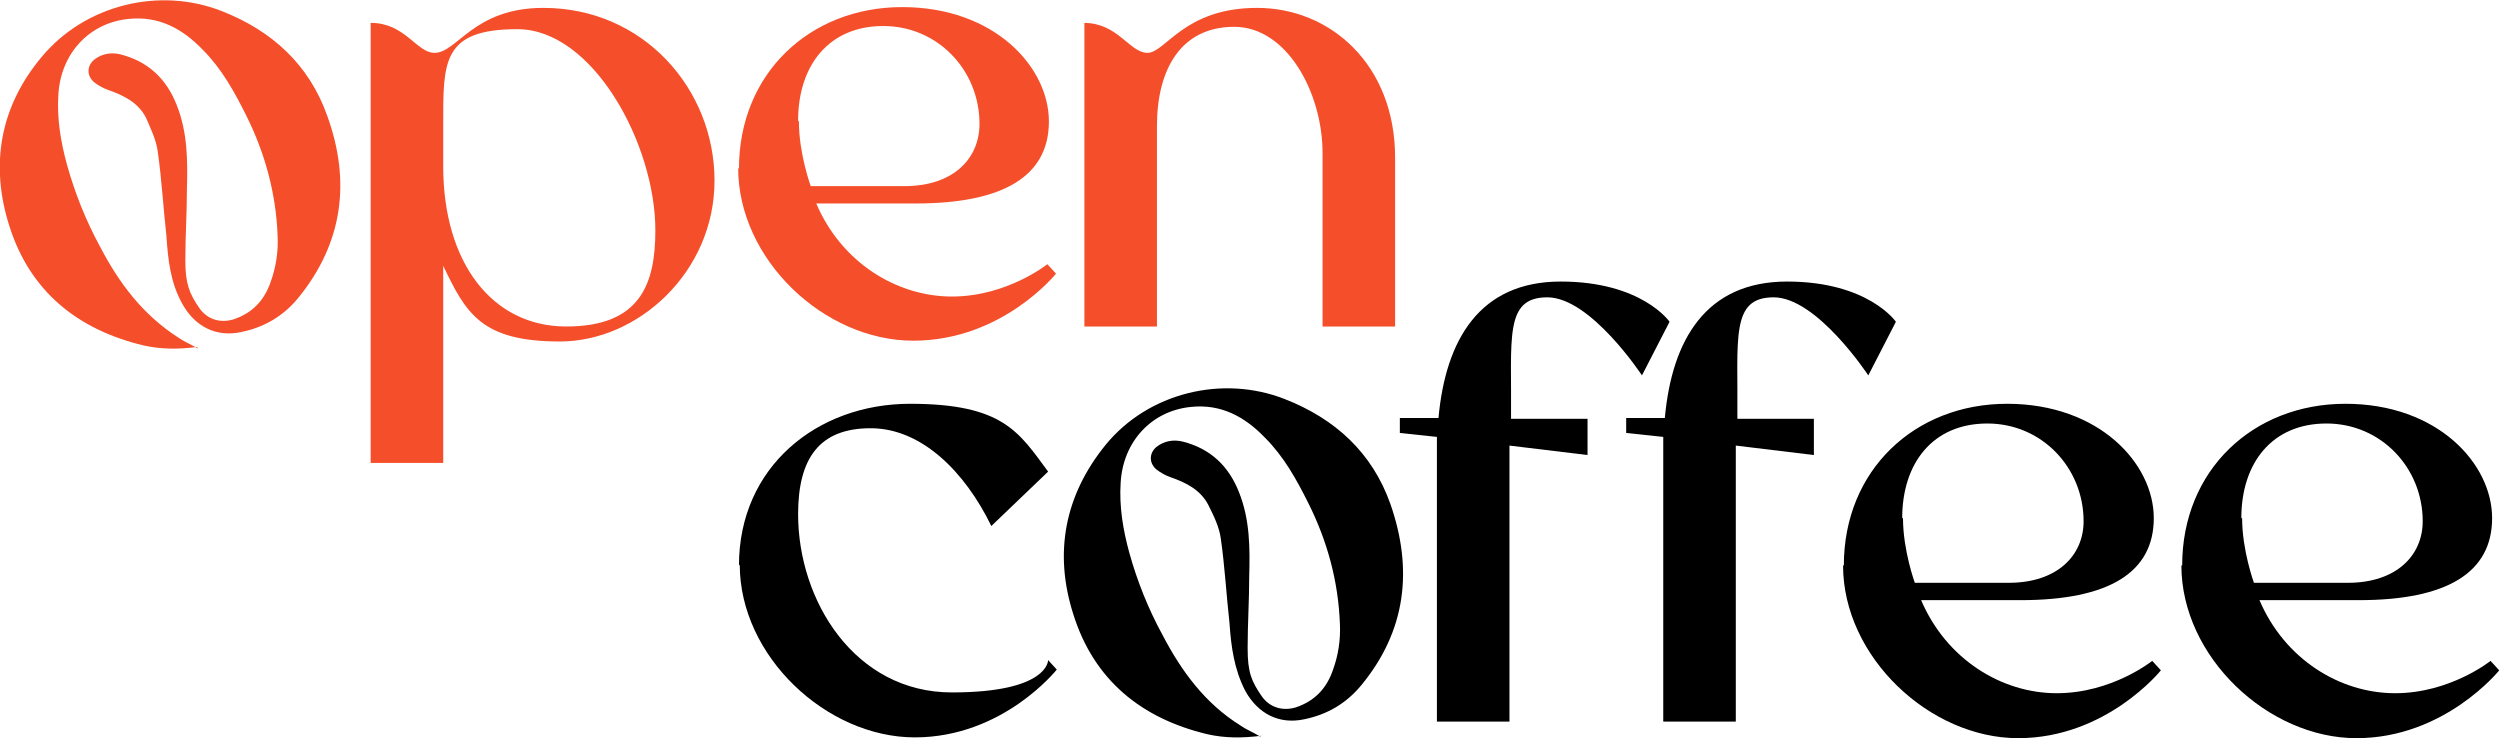
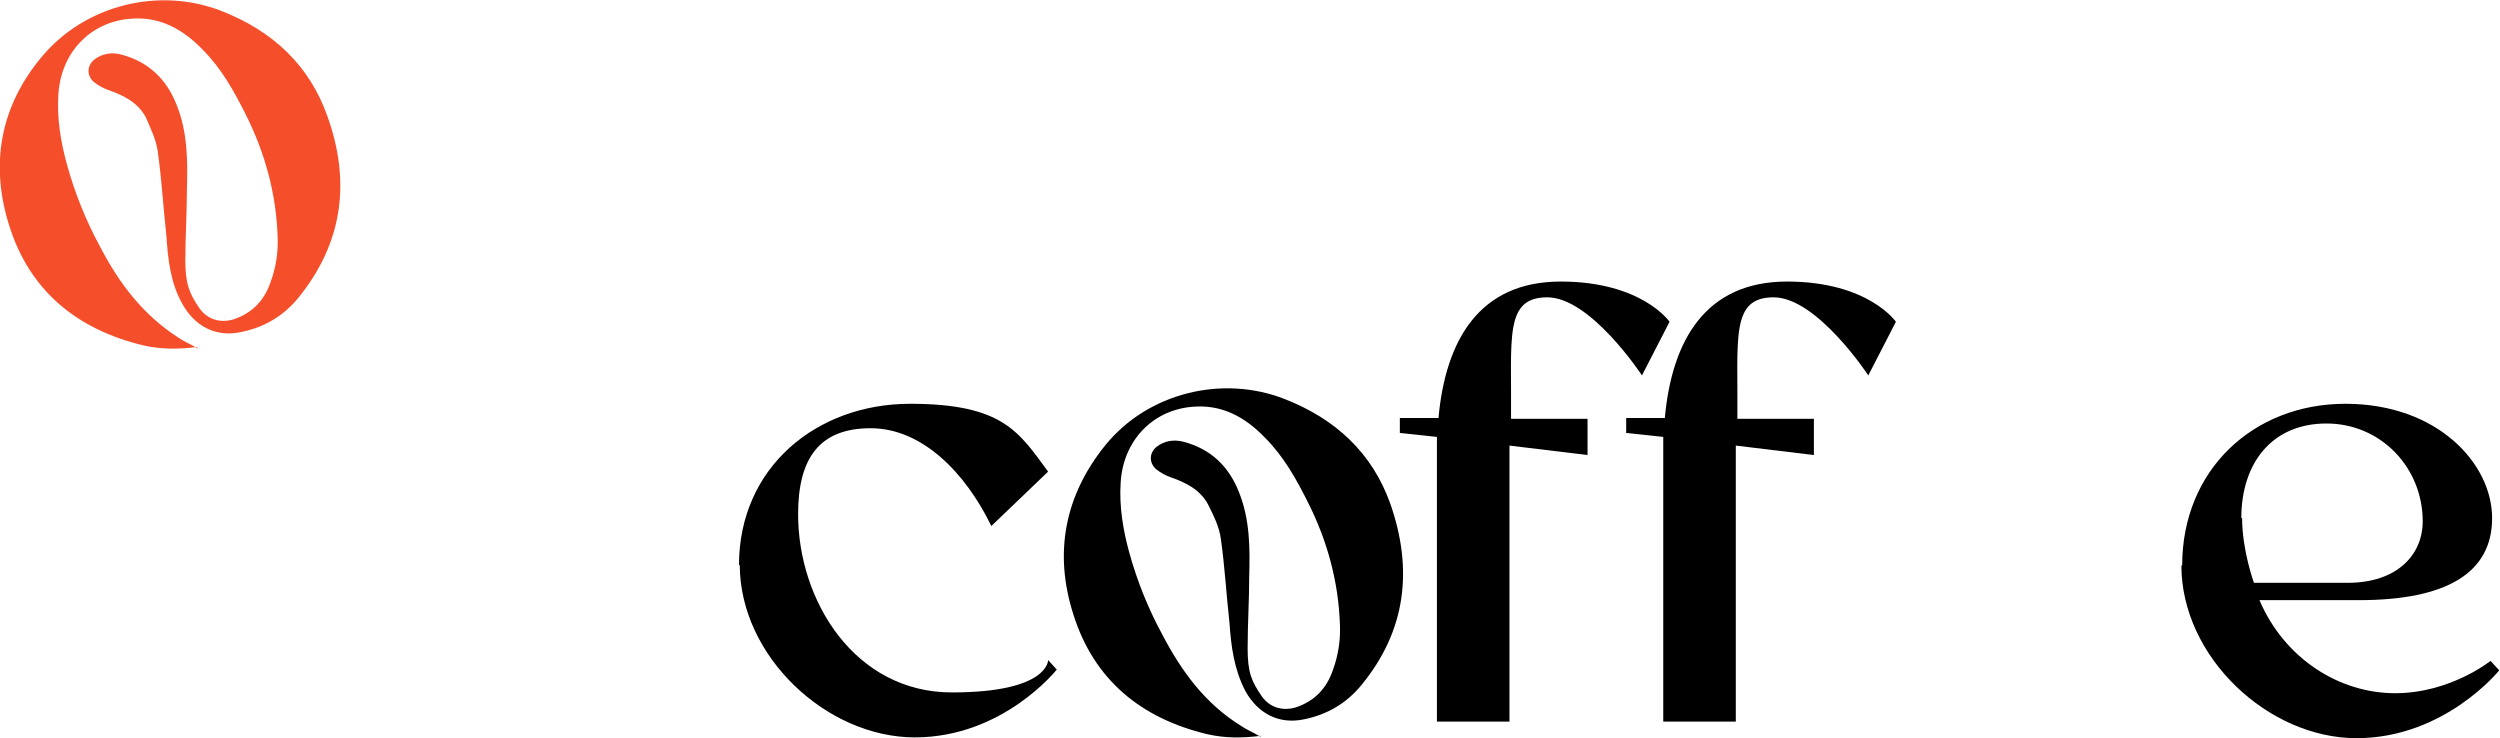
<svg xmlns="http://www.w3.org/2000/svg" version="1.1" viewBox="0 0 317 93.6">
  <defs>
    <style>
      .cls-1 {
        fill: #f54e2a;
      }
    </style>
  </defs>
  <g>
    <g id="Layer_2">
      <g id="Layer_1-2">
        <path class="cls-1" d="M25,44c-2.4.3-4.6.3-6.8-.2-8.4-2-14.4-6.9-17-15.1C-1.3,20.9,0,13.5,5.3,7.2,10.8.6,20.2-1.7,28.1,1.4c6.4,2.5,11.1,6.8,13.4,13.3,3,8.3,2,16.1-3.7,23.1-1.9,2.3-4.3,3.7-7.2,4.3-3.2.7-5.9-.7-7.5-3.6-1.5-2.7-1.8-5.6-2-8.6-.4-3.6-.6-7.2-1.1-10.7-.2-1.5-.9-2.9-1.5-4.3-1-1.9-2.8-2.8-4.8-3.5-.6-.2-1.3-.6-1.8-1-.9-.8-.9-2,0-2.8,1-.8,2.2-1,3.4-.7,3.5.9,5.8,3.1,7.1,6.4,1.4,3.5,1.4,7.1,1.3,10.7,0,3-.2,6-.2,9s.5,4.2,1.8,6.1c1,1.4,2.6,1.9,4.3,1.4,2.4-.8,3.9-2.4,4.7-4.7.7-1.9,1-3.9.9-5.9-.2-5.4-1.6-10.5-4-15.3-1.5-3-3.1-5.9-5.5-8.3-2.6-2.7-5.6-4.3-9.4-3.9-5,.5-8.6,4.4-8.9,9.6-.2,3,.3,6,1.1,8.9,1,3.6,2.4,7.1,4.2,10.4,2.4,4.6,5.4,8.6,9.9,11.5.7.5,1.5.8,2.5,1.4h0Z" />
-         <path class="cls-1" d="M47,58.7V2.9c4.4,0,5.8,3.8,8.1,3.8h0c2.9,0,4.9-5.7,13.8-5.7,12.7,0,21.7,10.3,21.7,21.9s-9.7,20.4-19.6,20.4-11.9-3.5-14.8-9.6v25h-9.2ZM56.2,21.1c0,12.2,6.2,20.3,15.6,20.3s11.3-5.4,11.3-12.2c0-10.9-7.9-25.5-17.5-25.5s-9.4,4.2-9.4,12.2v5.2h0Z" />
-         <path class="cls-1" d="M93.7,21.4c0-12.1,9-20.5,20.7-20.5s18.6,7.6,18.6,14.5-5.7,10.4-16.9,10.4h-12.6c3.2,7.5,10.2,11.8,17.2,11.8s12.1-4.1,12.1-4.1l1.1,1.2s-6.8,8.5-18.1,8.5-22.2-10.3-22.2-21.9h0ZM101.3,15.4c0,4.1,1.5,8.2,1.5,8.2h11.9c6.2,0,9.5-3.5,9.5-7.9,0-6.8-5.3-12.4-12.2-12.4s-10.8,5-10.8,12h0Z" />
-         <path class="cls-1" d="M137.4,2.9c4.4,0,5.8,3.8,8.1,3.8s4.6-5.7,13.9-5.7,17.5,7.2,17.5,19v21.4h-9.2c0-.9,0-14.4,0-22s-4.5-16-11.2-16-9.8,5.3-9.8,12.6v25.4h-9.2V2.9h0Z" />
        <path d="M159.9,93.3c-2.4.3-4.6.3-6.8-.2-8.4-2-14.4-6.9-17-15.2-2.5-7.8-1.1-15.1,4.1-21.5,5.4-6.6,14.8-8.9,22.7-5.8,6.4,2.5,11.1,6.8,13.4,13.3,2.9,8.3,2,16.1-3.7,23-1.9,2.3-4.3,3.7-7.2,4.3-3.2.7-5.9-.7-7.5-3.6-1.4-2.7-1.8-5.6-2-8.6-.4-3.6-.6-7.2-1.1-10.7-.2-1.5-.9-2.9-1.6-4.3-1-1.9-2.8-2.8-4.8-3.5-.6-.2-1.3-.6-1.8-1-.9-.8-.9-2,0-2.8,1-.8,2.2-1,3.4-.7,3.5.9,5.8,3.1,7.1,6.4,1.4,3.5,1.4,7.1,1.3,10.7,0,3-.2,6-.2,9.1s.5,4.2,1.8,6.1c1,1.4,2.6,1.9,4.3,1.4,2.4-.8,3.9-2.4,4.7-4.7.7-1.9,1-3.9.9-5.9-.2-5.4-1.6-10.5-4-15.3-1.5-3-3.1-5.9-5.5-8.3-2.6-2.7-5.6-4.3-9.4-3.9-5,.5-8.6,4.4-8.9,9.6-.2,3,.3,6,1.1,8.9,1,3.6,2.4,7.1,4.2,10.4,2.4,4.6,5.4,8.7,9.9,11.5.7.5,1.5.8,2.5,1.4h0Z" />
        <path d="M93.7,71.7c0-12.5,9.9-20.5,21.7-20.5s13.8,3.6,17.5,8.6l-7.2,6.9c-3.3-6.8-8.8-12.4-15.3-12.4s-9.2,3.8-9.2,10.9c0,11,7.2,22.6,19.5,22.6s12.2-4.1,12.2-4.1l1.1,1.2s-6.8,8.6-18,8.6-22.2-10.3-22.2-21.9h0Z" />
        <path d="M201.3,53.1v4.6l-9.9-1.2v2.6c0,4.5,0,30.1,0,32.4h-9.2c0-5,0-33.1,0-34.7v-1.4l-4.7-.5v-1.9h4.9c.9-9.9,5.2-17.3,15.5-17.3s13.8,5.1,13.8,5.1l-3.5,6.8s-6.5-9.9-12-9.9-4.5,5.2-4.6,15.4h9.9,0Z" />
        <path d="M230,53.1v4.6l-9.9-1.2v2.6c0,4.5,0,30.1,0,32.4h-9.2c0-5,0-33.1,0-34.7v-1.4l-4.7-.5v-1.9h4.9c.9-9.9,5.2-17.3,15.5-17.3s13.8,5.1,13.8,5.1l-3.5,6.8s-6.5-9.9-12-9.9-4.5,5.2-4.6,15.4h9.9,0Z" />
-         <path d="M233.8,71.7c0-12.1,9-20.5,20.7-20.5s18.6,7.6,18.6,14.5-5.7,10.4-16.9,10.4h-12.6c3.2,7.5,10.2,11.8,17.2,11.8s12.1-4.1,12.1-4.1l1.1,1.2s-6.9,8.6-18.1,8.6-22.2-10.3-22.2-21.9h0ZM241.3,65.7c0,4.1,1.5,8.2,1.5,8.2h11.9c6.2,0,9.5-3.5,9.5-7.8,0-6.8-5.3-12.4-12.2-12.4s-10.8,5-10.8,12h0Z" />
        <path d="M276.7,71.7c0-12.1,9-20.5,20.7-20.5s18.6,7.6,18.6,14.5-5.7,10.4-16.9,10.4h-12.6c3.2,7.5,10.2,11.8,17.2,11.8s12.1-4.1,12.1-4.1l1.1,1.2s-6.9,8.6-18.1,8.6-22.2-10.3-22.2-21.9h0ZM284.3,65.7c0,4.1,1.5,8.2,1.5,8.2h11.9c6.2,0,9.5-3.5,9.5-7.8,0-6.8-5.3-12.4-12.2-12.4s-10.8,5-10.8,12h0Z" />
      </g>
    </g>
  </g>
</svg>